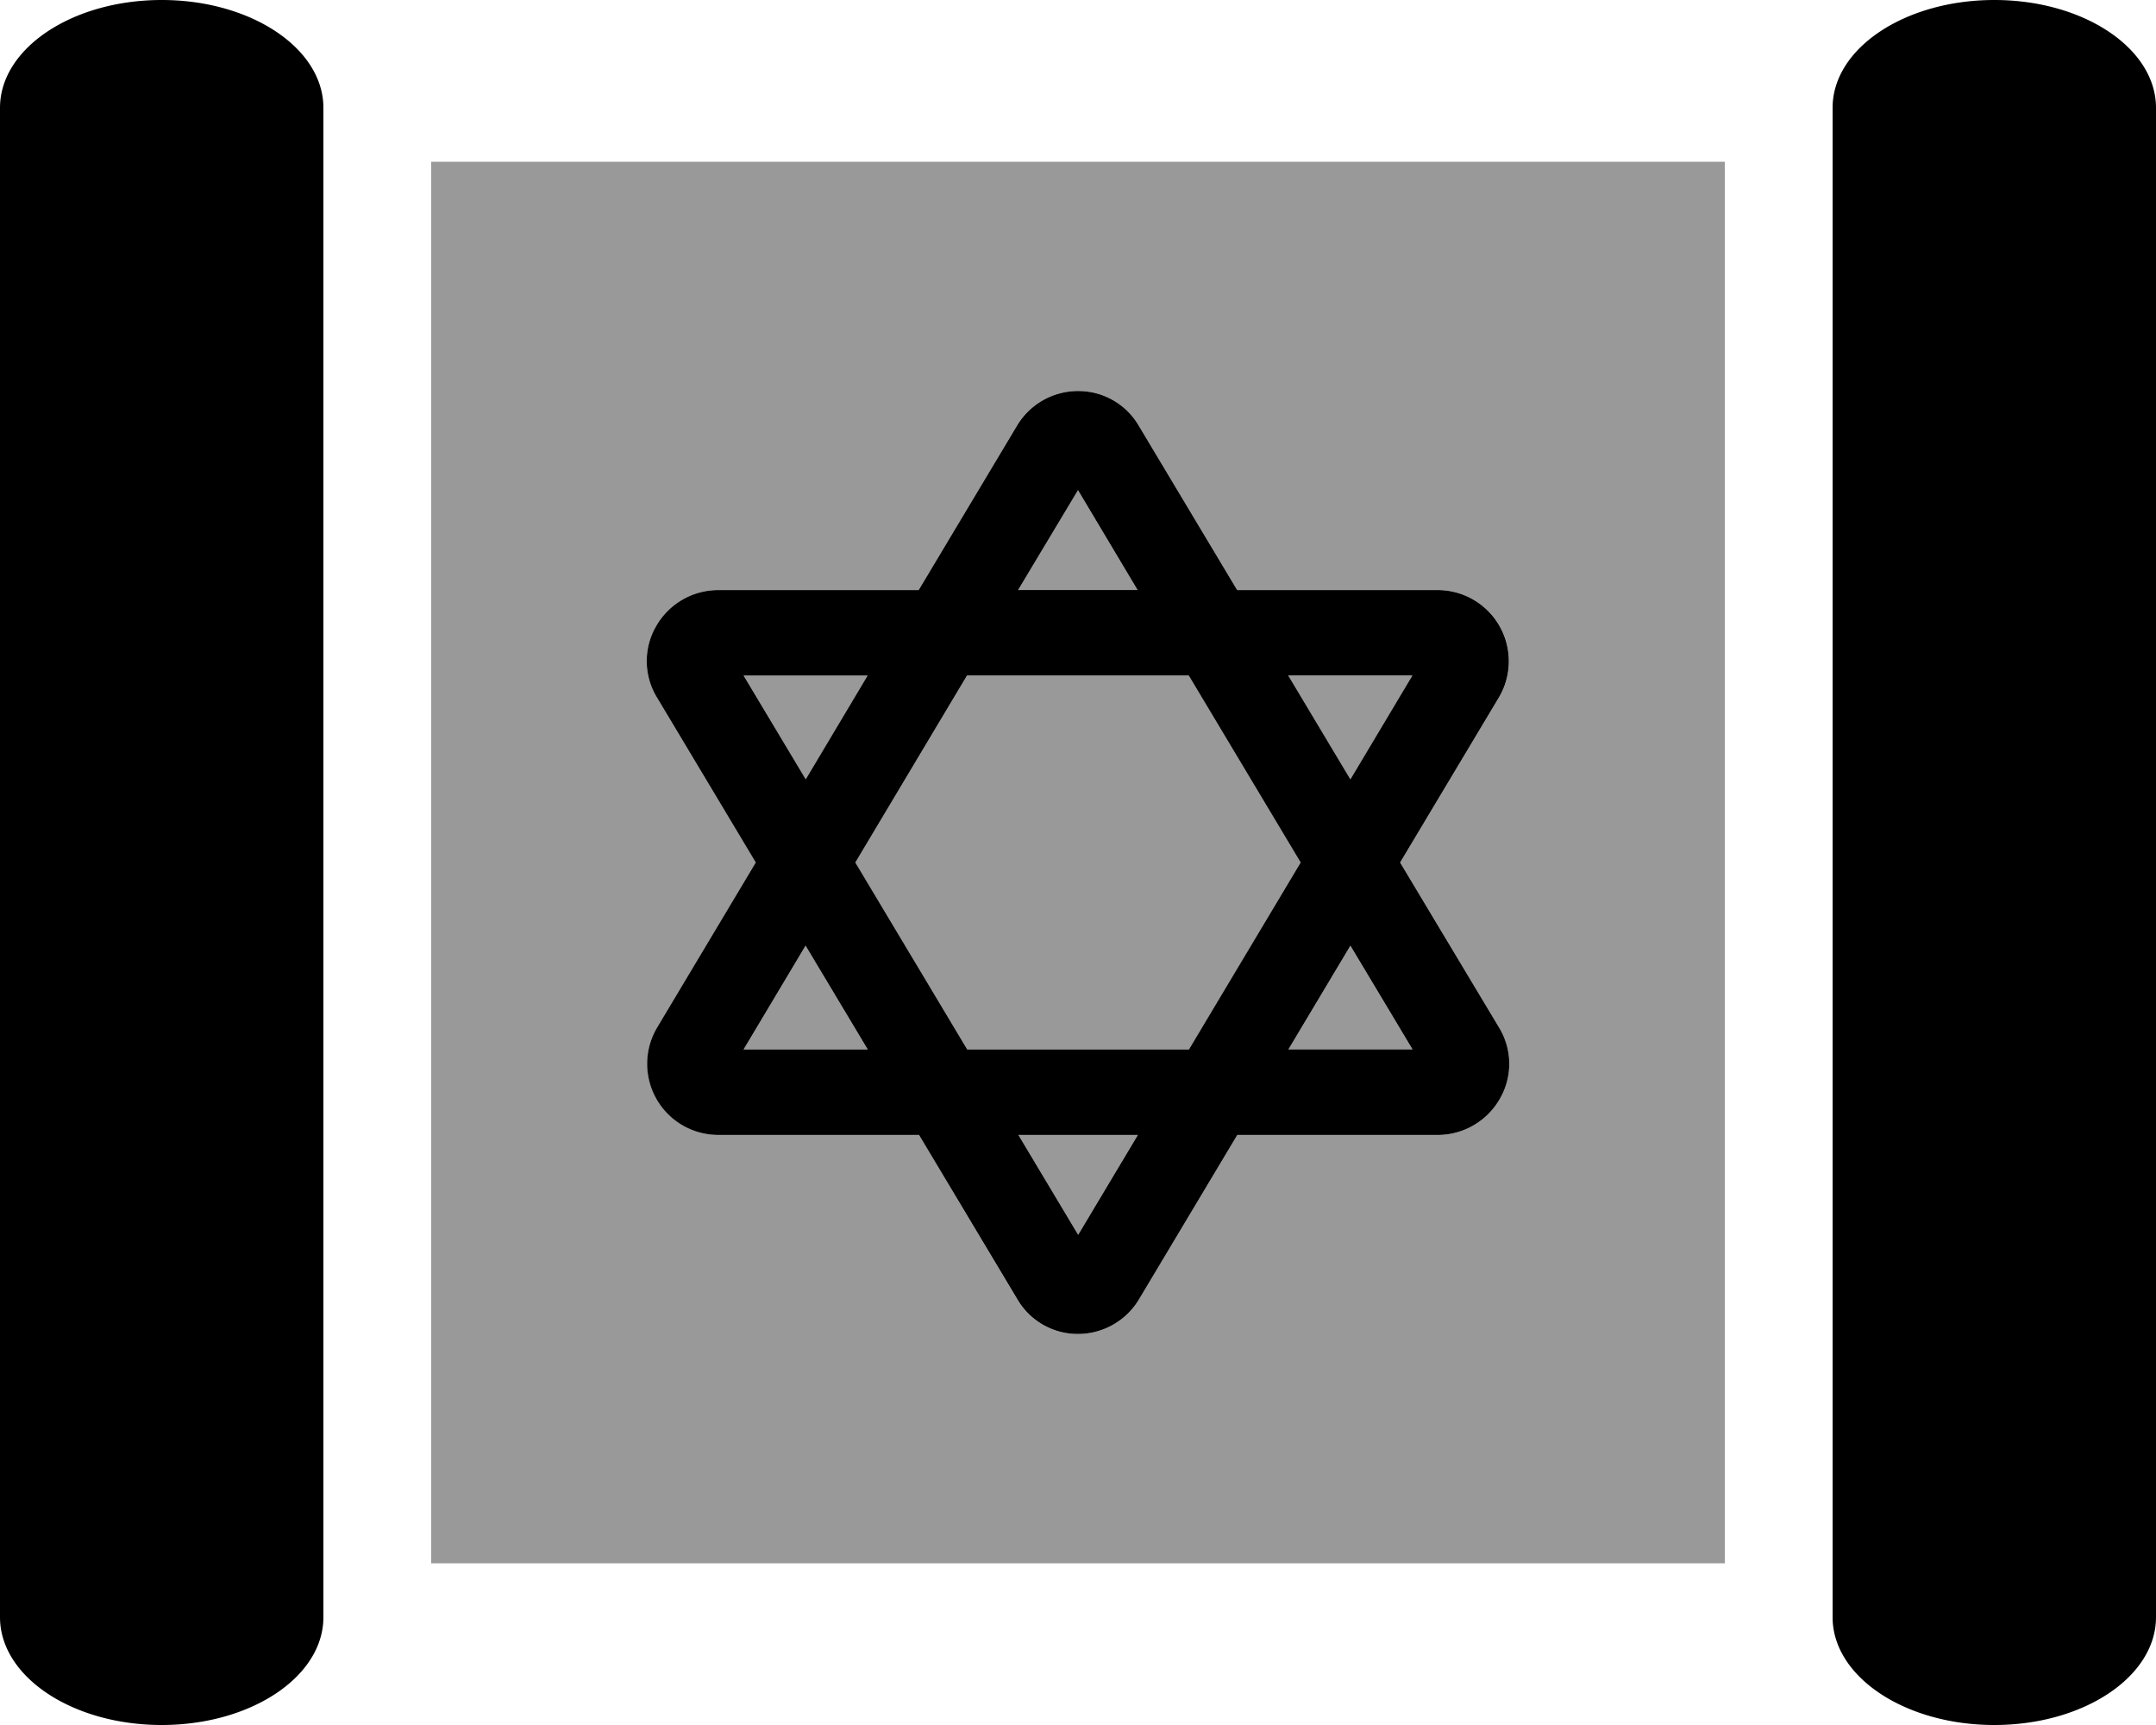
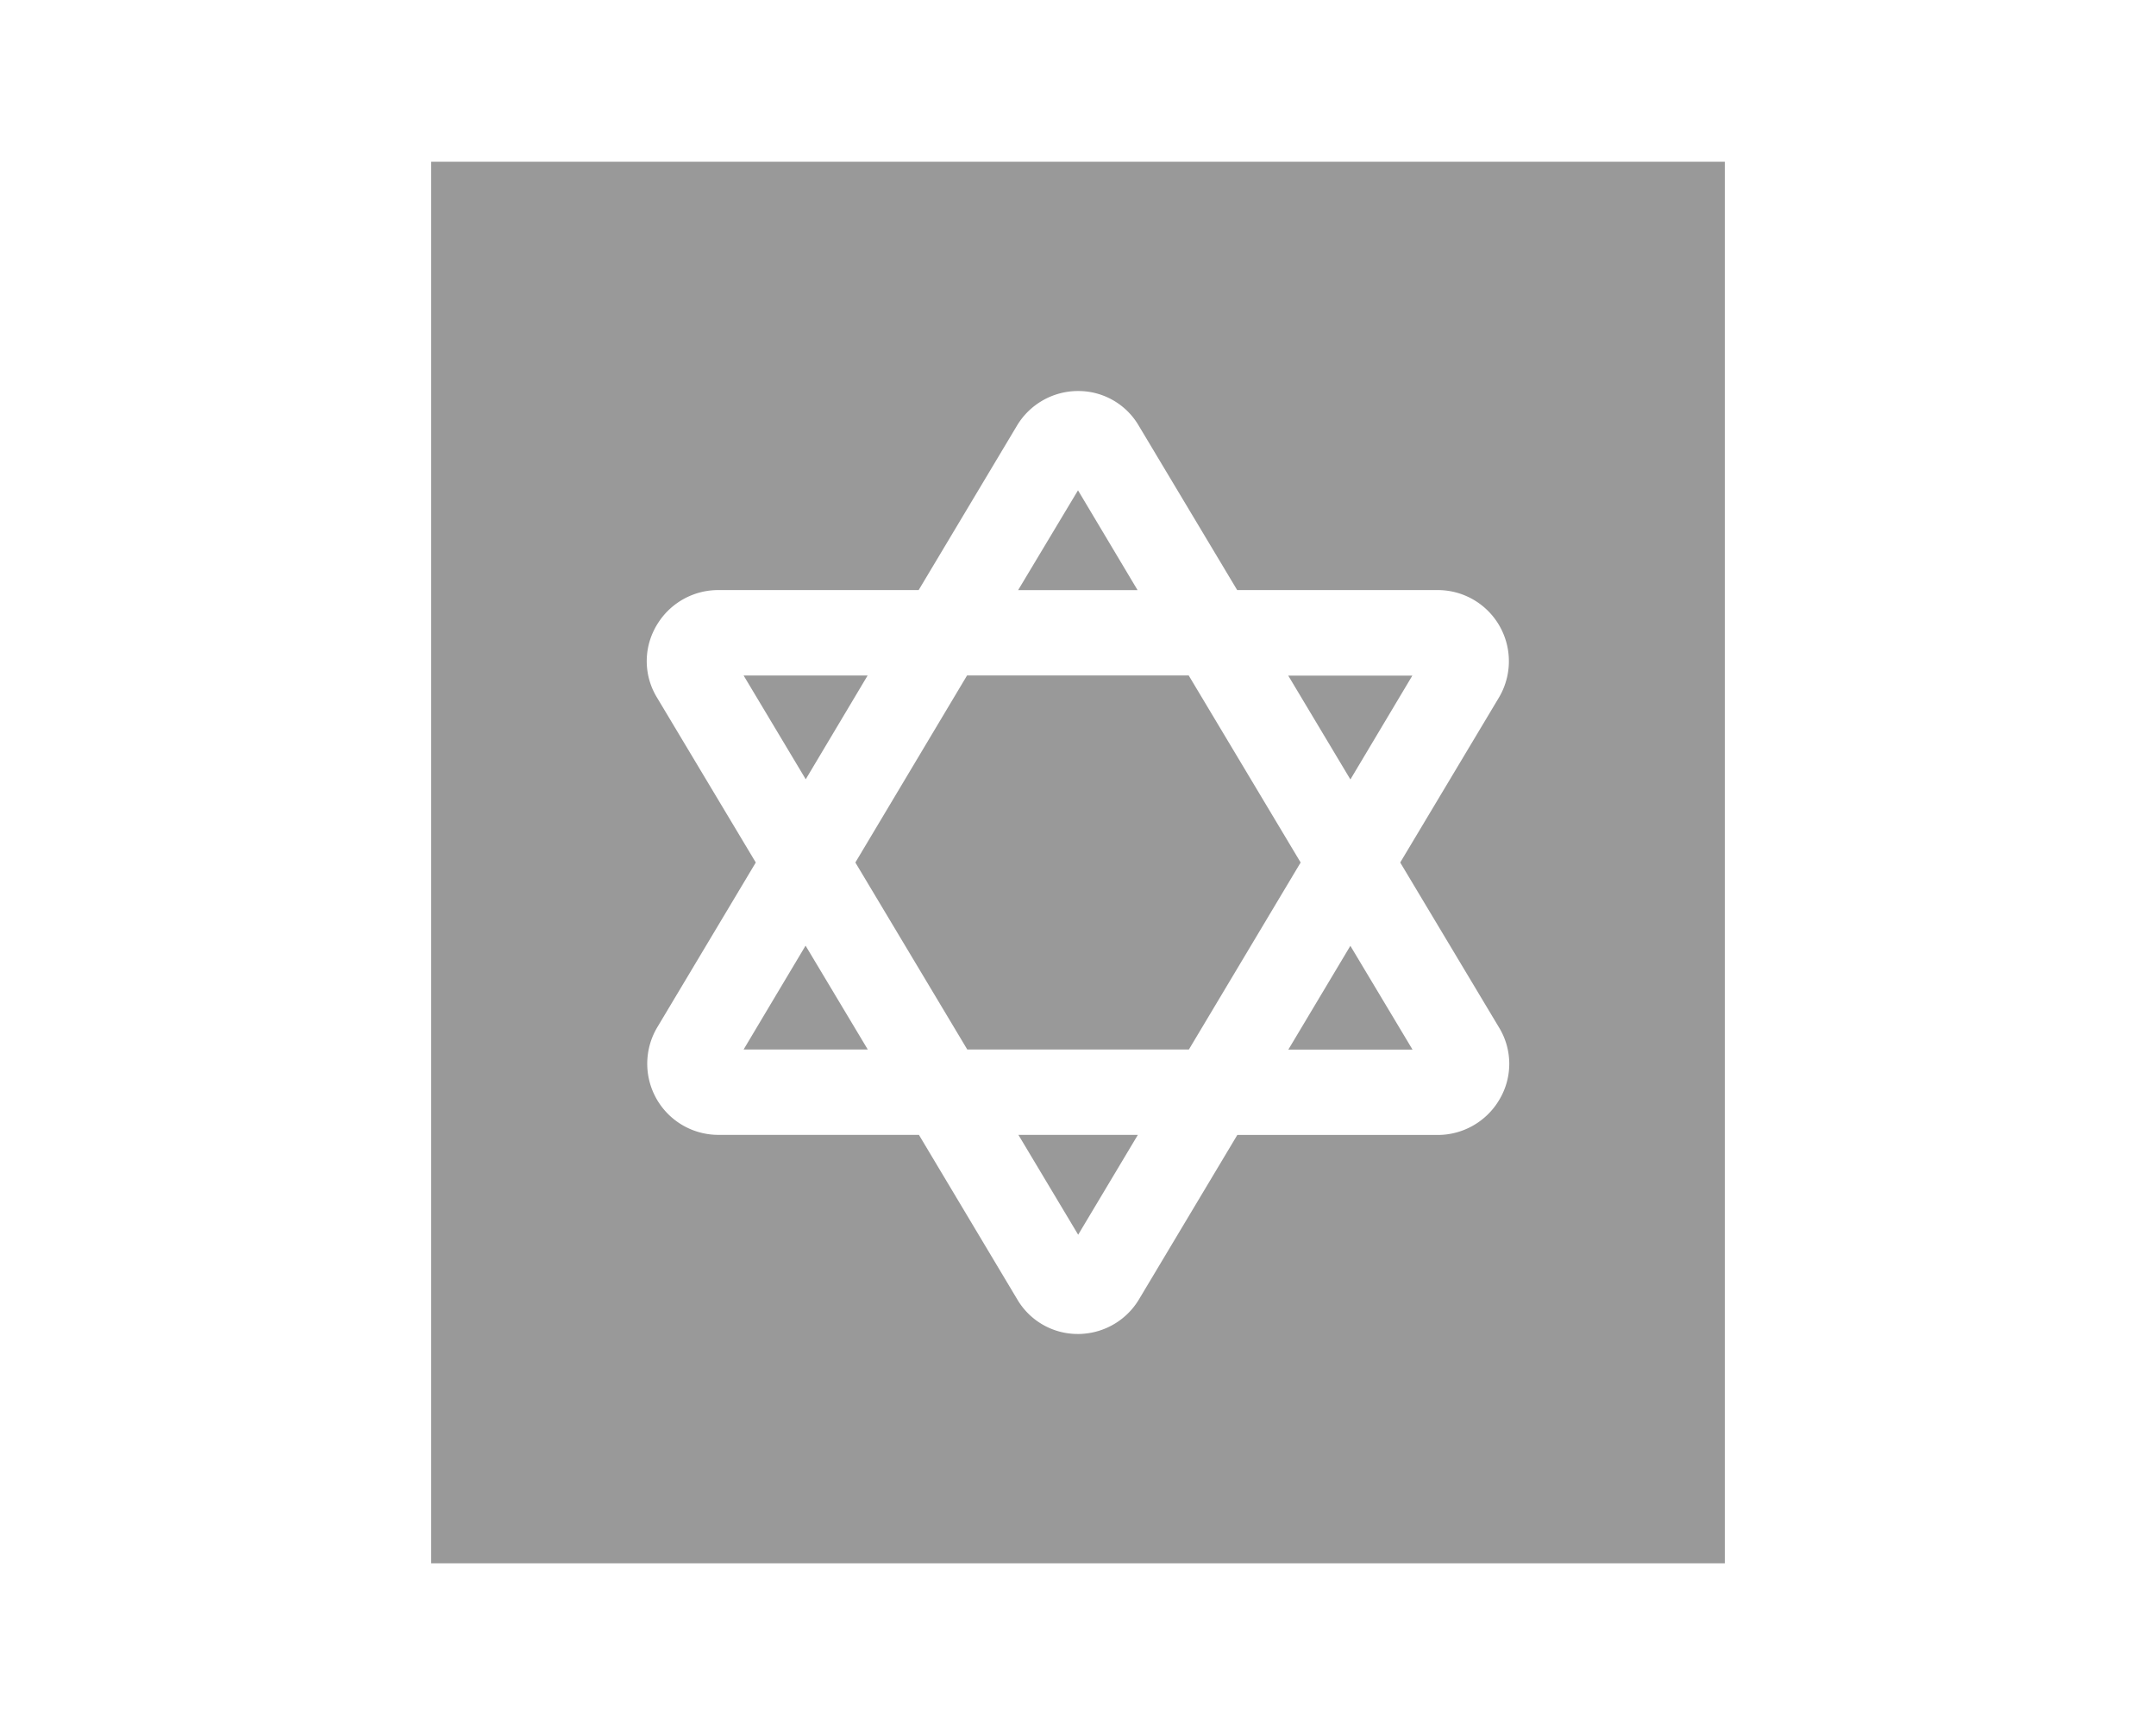
<svg xmlns="http://www.w3.org/2000/svg" viewBox="0 0 640 512">
  <defs>
    <style>.fa-secondary{opacity:.4}</style>
  </defs>
  <path d="M386.09 256l-33.17 55.5h-65.79l-16.61-27.75L253.91 256l16.58-27.76 16.58-27.76h65.79zm-48.32 80.84h-35.46l17.74 29.64zM320 145.53l-17.77 29.62h35.45zm-90.07 150.56l-9.19 15.41h36.85l-18.46-30.82zm27.62-95.59h-36.81l18.44 30.8zM128 48h384v416H128zm67 159l29.35 49-29.21 48.86a21.12 21.12 0 0 0 15.94 31.87 19.28 19.28 0 0 0 2.16.11h59.54L302 385.72a20.79 20.79 0 0 0 18 10.22c.46 0 .93 0 1.39-.05a21.11 21.11 0 0 0 16.77-10.32l29.13-48.7h59.45a21.25 21.25 0 0 0 18.48-10.72A20.69 20.69 0 0 0 445 305l-29.35-49 14.62-24.43 14.62-24.43a21.12 21.12 0 0 0-18.1-32h-59.54L338 126.29a20.76 20.76 0 0 0-17.95-10.23 21.14 21.14 0 0 0-18.22 10.37l-29.13 48.71h-59.45a21.2 21.2 0 0 0-17.73 9.5c-.26.39-.51.8-.75 1.21-.24.41-.46.83-.66 1.25A20.7 20.7 0 0 0 195 207zm224.25-6.47h-36.84l18.45 30.82zm-36.81 111h36.86l-18.45-30.8z" class="fa-secondary" />
-   <path d="M48 0C21.49 0 0 14.33 0 32v448c0 17.67 21.49 32 48 32s48-14.33 48-32V32C96 14.33 74.51 0 48 0zm544 0c-26.51 0-48 14.33-48 32v448c0 17.67 21.49 32 48 32s48-14.33 48-32V32c0-17.67-21.49-32-48-32zM415.63 256l29.24-48.86a21.12 21.12 0 0 0-18.1-32h-59.52L338 126.29a20.76 20.76 0 0 0-17.95-10.23 21.1 21.1 0 0 0-18.21 10.37l-29.14 48.71h-59.45a21.22 21.22 0 0 0-18.48 10.71A20.7 20.7 0 0 0 195 207l29.34 49-29.21 48.86a21.11 21.11 0 0 0 18.1 32h59.57l29.25 48.88a20.76 20.76 0 0 0 17.95 10.2 21.13 21.13 0 0 0 18.16-10.37l29.13-48.7h59.45a21.25 21.25 0 0 0 18.48-10.72A20.69 20.69 0 0 0 445 305zm3.63-55.5l-18.4 30.82-18.45-30.82zm-99.26-55l17.68 29.62h-35.45zm-99.27 55h36.82l-18.37 30.8zm0 111l18.4-30.82 18.46 30.82zm99.32 55l-17.74-29.64h35.46zm32.87-55h-65.79L253.91 256l33.16-55.52h65.79L386.09 256zm29.53 0l18.41-30.8 18.45 30.8z" class="fa-primary" />
</svg>